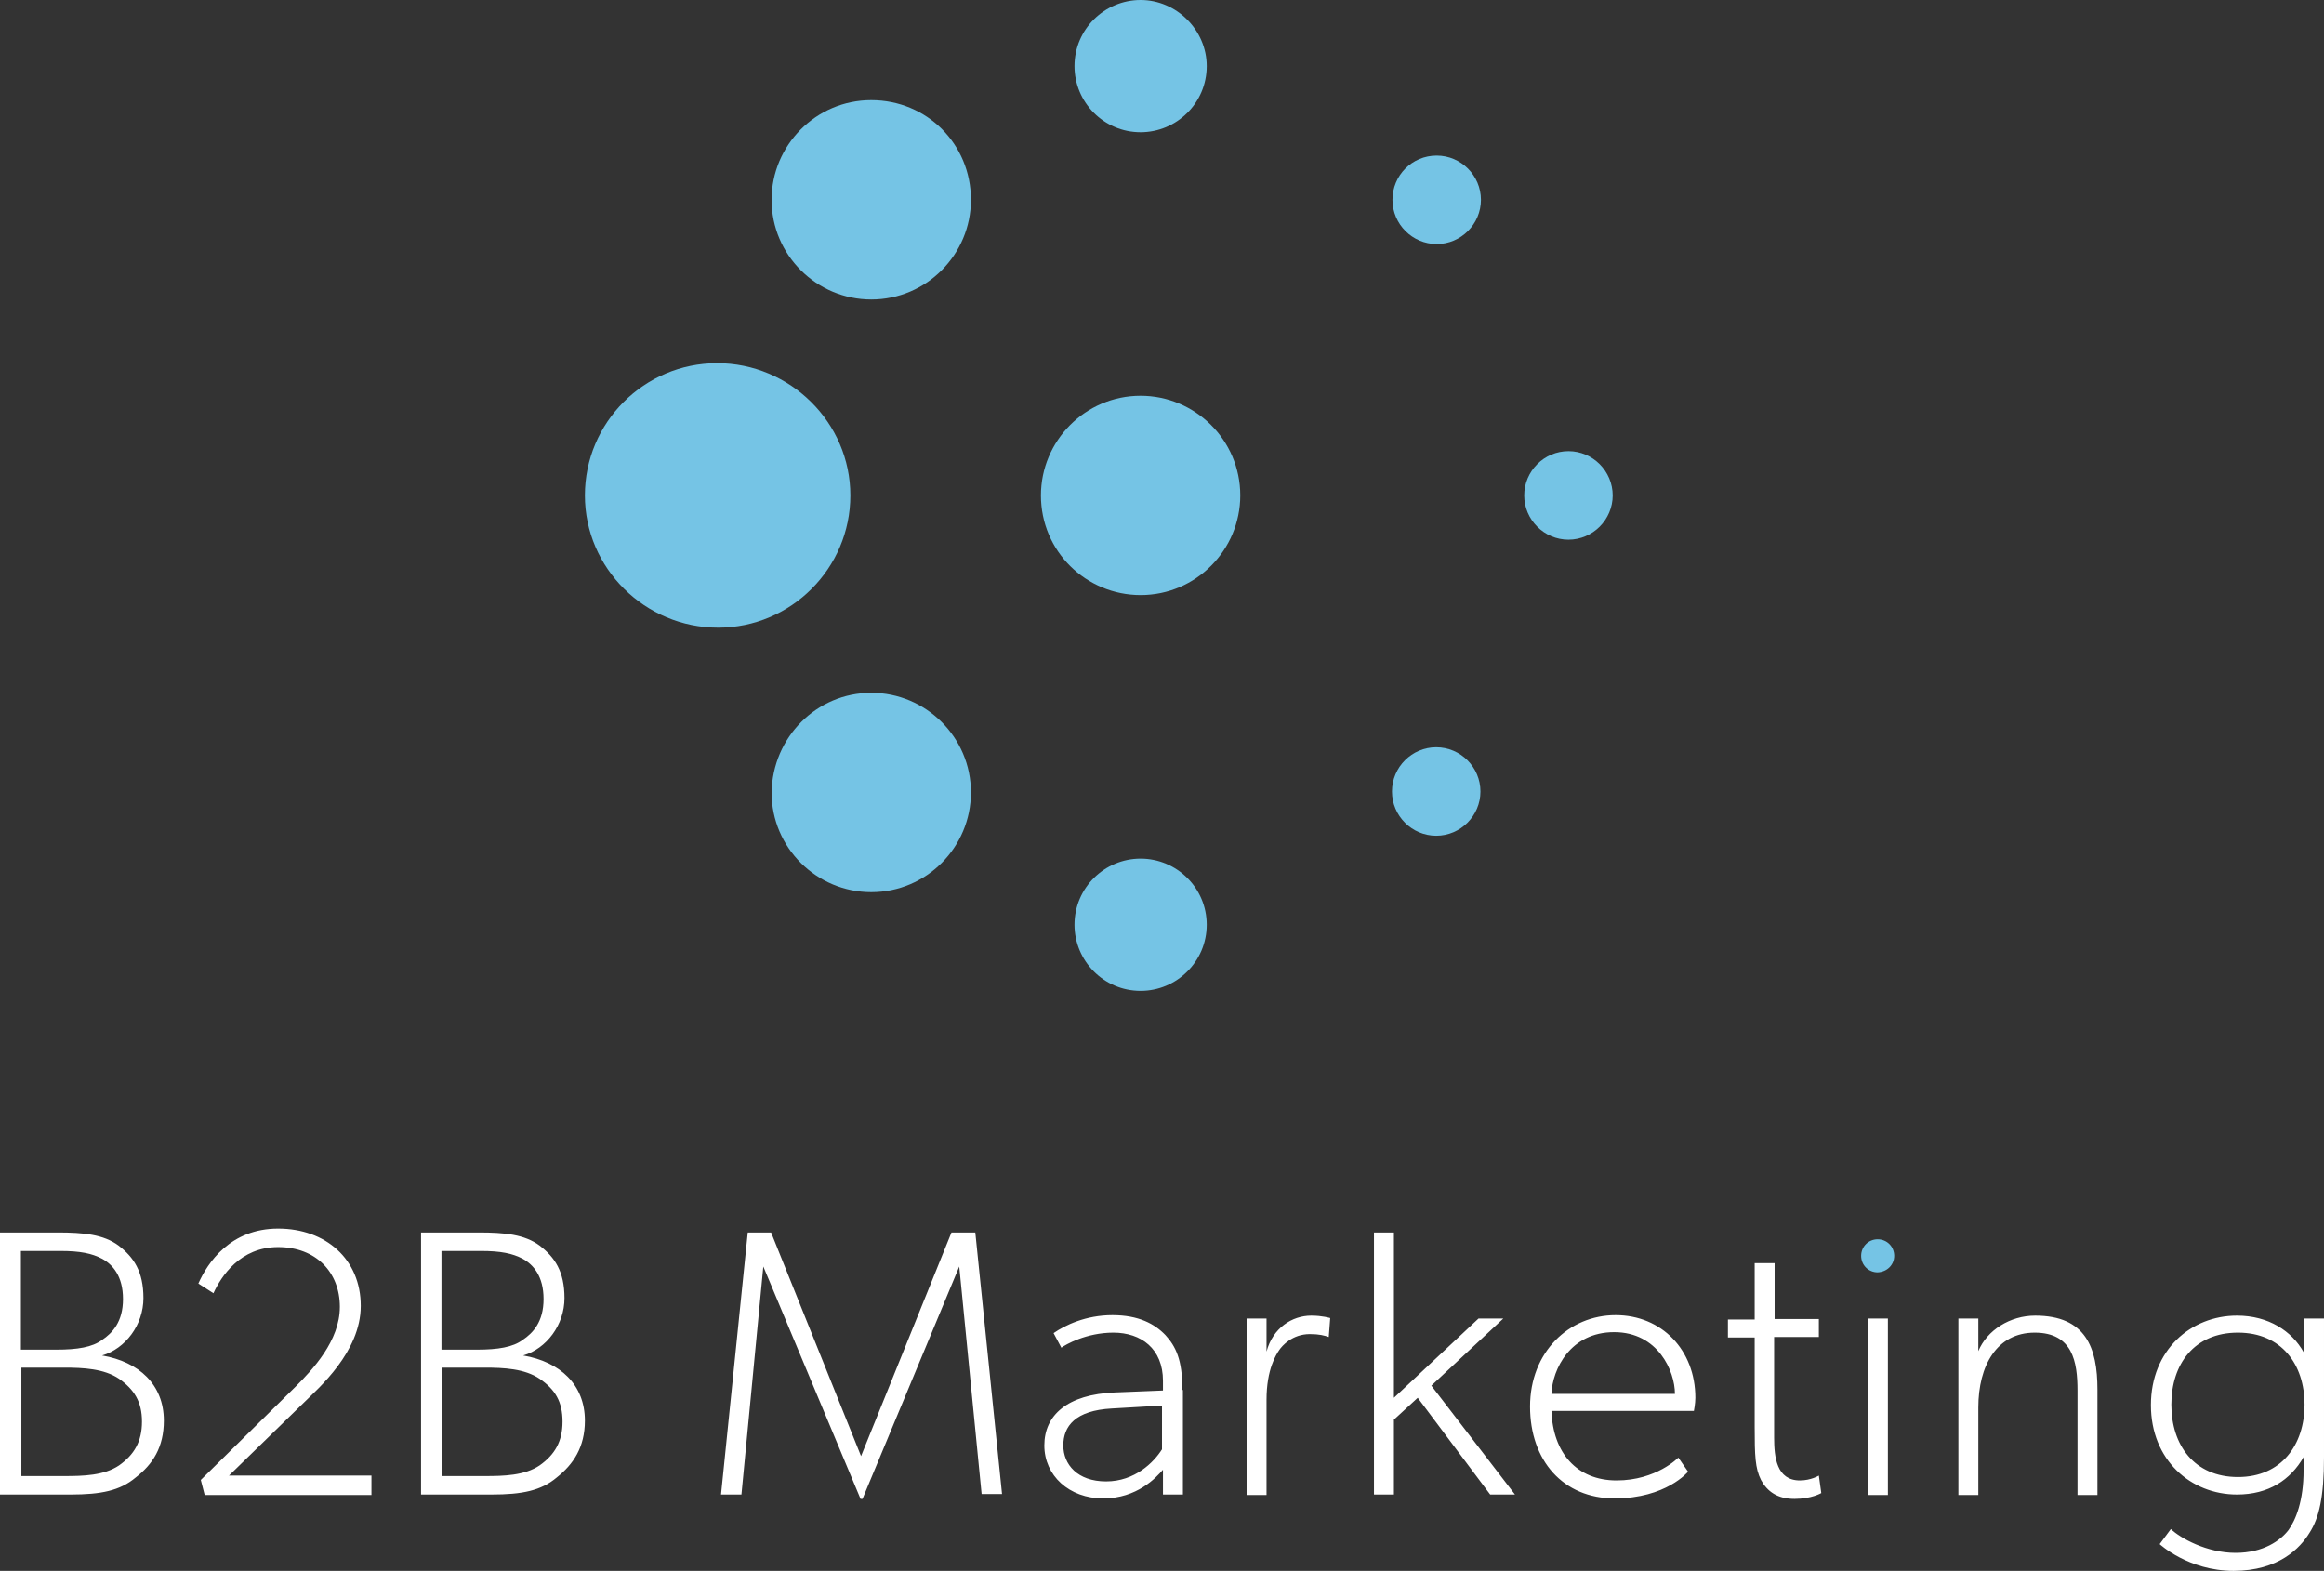
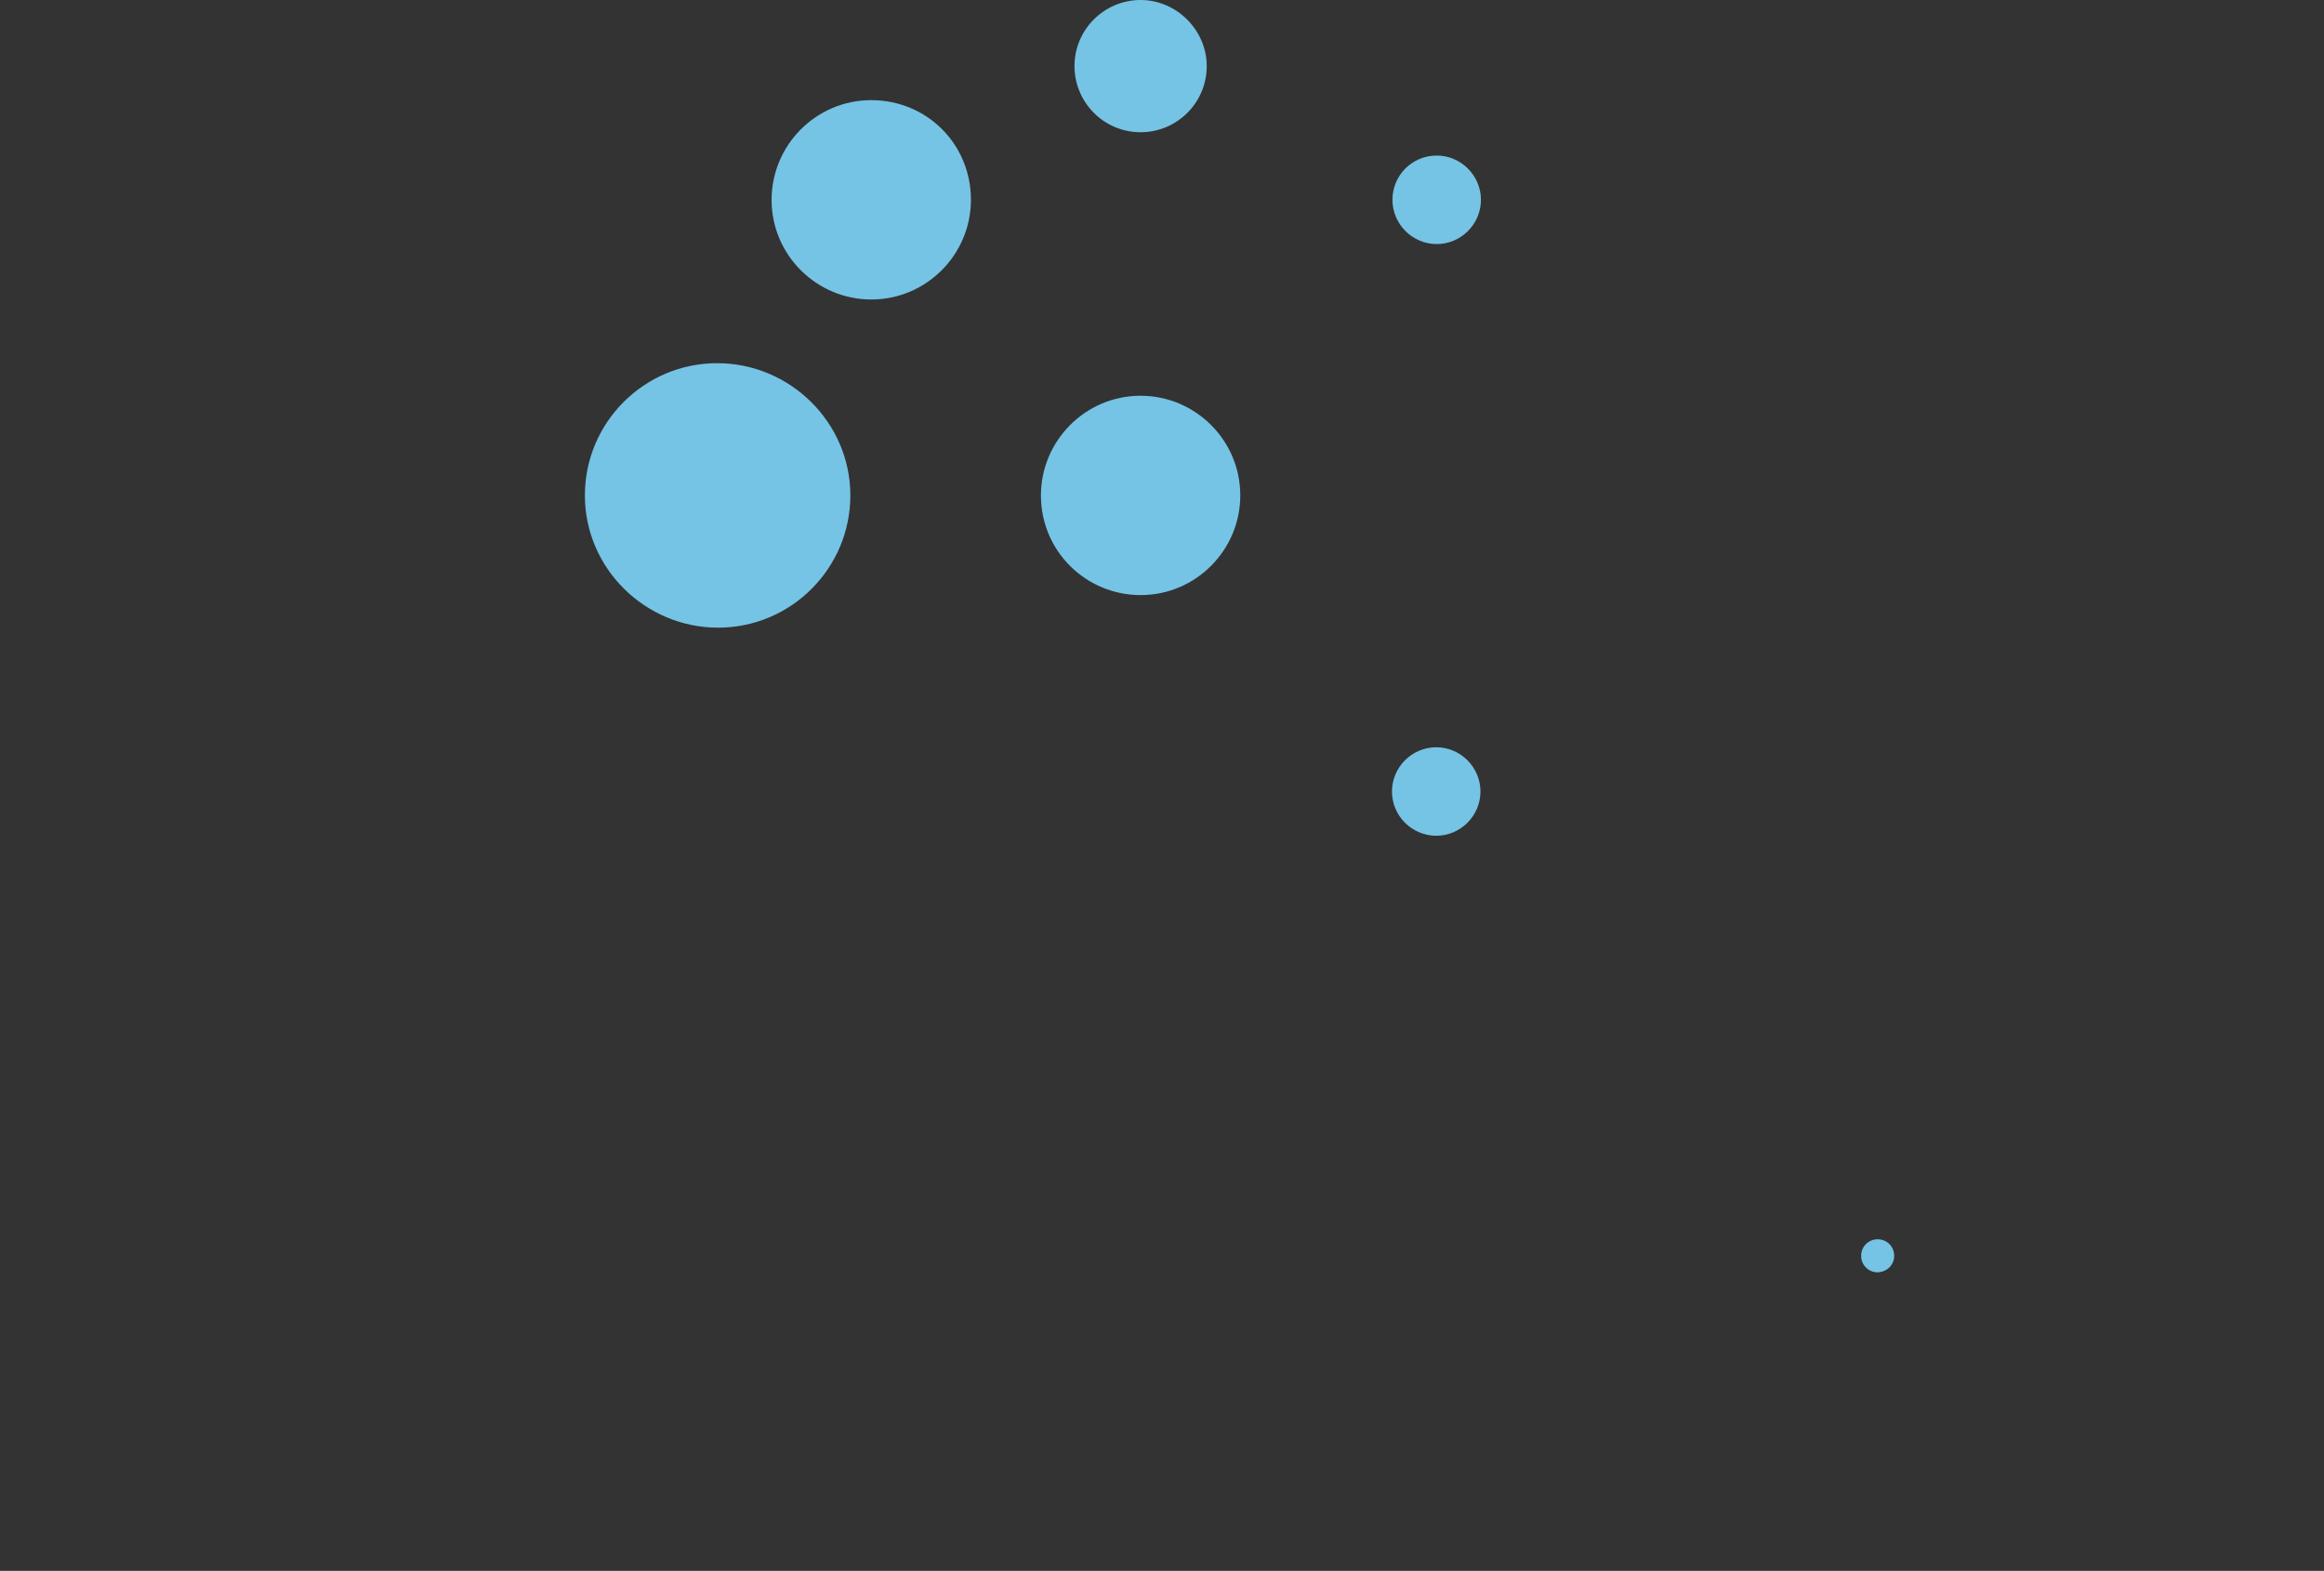
<svg xmlns="http://www.w3.org/2000/svg" version="1.1" id="Layer_1" x="0px" y="0px" viewBox="0 0 478 323.1" style="enable-background:new 0 0 478 323.1;" xml:space="preserve">
  <rect x="0" y="0" width="478" height="323.1" fill="#333333" stroke="none" />
  <style type="text/css">
	.st0{fill:#FFFFFF;}
	.st1{fill:#75C4E5;}
</style>
  <g>
    <g>
-       <path class="st0" d="M474,288.9c0,8.2-4.7,14.9-13.7,14.9s-13.7-6.6-13.7-14.9c0-8.3,4.7-14.8,13.7-14.8S474,280.7,474,288.9     M477.9,271.2h-4.1v6.9c-2.4-4.3-7.2-7.5-13.7-7.5c-9.5,0-17.7,7.1-17.7,18.4c0,11.3,8.2,18.4,17.7,18.4c6.5,0,11-3,13.7-7.7v2.7    c0,6.3-1.6,10.2-3.1,12.3c-1.6,2.1-5.1,4.7-10.9,4.7c-5.9,0-11.3-3-13.3-4.9l-2.3,3.1c0,0,5.9,5.5,15.2,5.5s13.7-4.7,15.6-7.8    c2-3.1,3-7.4,3-15.6v-28.5H477.9z M431.4,285.8c0-8.6-2.4-15.2-12.8-15.2c-5.2,0-9.9,3-11.7,7.3v-6.7h-4.1v36.3h4.1v-18    c0-8.6,3.8-15.4,11.6-15.4s8.8,6,8.8,11.9v21.5h4.1L431.4,285.8L431.4,285.8z M388.3,271.2h-4.1v36.3h4.1V271.2z M374.1,303.5    c0,0-1.6,1-3.9,1c-4.8,0-5.3-4.8-5.3-8.8V275h9.2v-3.7H365v-11.5h-4.1v11.6h-5.5v3.7h5.5v18.4c0,5.9,0.1,8.5,1.3,10.9    c1.3,2.4,3.4,3.9,6.9,3.9s5.5-1.2,5.5-1.2L374.1,303.5z M319.1,286.7c0.2-5.1,3.9-12.7,12.9-12.7s12.5,8,12.5,12.7H319.1z     M348.7,287.5c0-9.8-6.9-17-16.4-17c-9.6,0-17.6,7.6-17.6,18.8c0,11.1,6.8,18.9,17.4,18.9s15.1-5.5,15.1-5.5l-2-2.9    c0,0-4.5,4.7-12.7,4.7s-13.1-5.7-13.4-14.3h29.3C348.4,290.2,348.7,288.7,348.7,287.5 M294.4,285l14.8-13.8h-5.1l-17.4,16.3v-34    h-4.1v53.9h4.1V292l4.9-4.5l14.9,19.9h5.1L294.4,285z M273.6,271.1c0,0-1.6-0.5-3.9-0.5c-3.9,0-7.9,2.5-9.2,7.4v-6.8h-4.1v36.3    h4.1v-19.6c0-6.3,2-9.3,2.6-10.2c0.6-0.9,2.7-3.3,6.3-3.3c2,0,3,0.3,3.9,0.6L273.6,271.1z M239,298.1c-1.7,2.7-5.6,6.6-11.5,6.6    s-8.8-3.5-8.8-7.4c0-3.9,2.4-7.2,10-7.6l10.3-0.6V298.1z M243.2,285.9c0-6.3-1.4-9-3.5-11.3c-2.2-2.3-5.5-4.1-10.9-4.1    c-5.5,0-9.8,2.1-12.1,3.7l1.6,3c0.8-0.6,5.1-3.1,10.7-3.1c5.7,0,10.2,3.3,10.2,9.9v2l-9.9,0.4c-9.8,0.4-14.5,4.7-14.5,10.9    c0,6.2,5.1,10.9,12.1,10.9s10.9-4.3,12.3-5.9v5.1h4.1v-21.5H243.2z M200.6,253.5h-4.9l-18.6,46l-18.5-46h-4.8l-5.5,53.9h4.2    l4.5-46.9l20,47.8h0.4l19.9-47.8l4.6,46.8h4.2L200.6,253.5z M111.8,267.2c0,4.7-2.2,7-4.3,8.4c-2,1.5-5.1,2-9.4,2h-7.3v-20.3h8.1    c4.1,0,6.5,0.5,8.6,1.6C109.7,260.1,111.8,262.5,111.8,267.2 M115.7,292.4c0,4.1-1.6,6.8-4.7,9c-3.1,2.1-7.4,2.2-11.3,2.2h-8.8    v-22.3h8.8c3.9,0,8.2,0.2,11.3,2.3C114.2,285.8,115.7,288.3,115.7,292.4 M120.3,292.2c0-7.4-5.1-12.1-12.7-13.4    c4.8-1.4,8.5-6.3,8.5-11.8s-2-8.4-5.1-10.8c-3.1-2.3-7.2-2.7-12.5-2.7H86.6v53.9h14.5c6.3,0,10.2-0.8,13.4-3.5    C117.9,301.2,120.3,297.7,120.3,292.2 M76.4,303.5H47.1l15.6-15.2c2.7-2.7,11.5-10.2,11.5-19.7c0-9.6-7.2-15.9-17-15.9    s-14.5,7-16.4,11.3l3.1,2c1.6-3.5,5.5-9.5,13.3-9.5s12.7,5.2,12.7,12.3c0,7-5.6,12.9-9.1,16.4l-19.5,19.2l0.8,3.1h34.3V303.5z     M25.3,267.2c0,4.7-2.2,7-4.3,8.4c-2,1.5-5.1,2-9.4,2H4.3v-20.3h8.1c4.1,0,6.5,0.5,8.6,1.6C23.2,260.1,25.3,262.5,25.3,267.2     M29.2,292.4c0,4.1-1.6,6.8-4.7,9c-3.1,2.1-7.4,2.2-11.3,2.2H4.4v-22.3h8.8c3.9,0,8.2,0.2,11.3,2.3    C27.6,285.8,29.2,288.3,29.2,292.4 M33.7,292.2c0-7.4-5.1-12.1-12.7-13.4c4.8-1.4,8.5-6.3,8.5-11.8s-2-8.4-5.1-10.8    c-3.1-2.3-7.2-2.7-12.5-2.7H0v53.9h14.5c6.3,0,10.2-0.8,13.4-3.5C31.4,301.2,33.7,297.7,33.7,292.2" />
      <path class="st1" d="M389.6,258.3c0-1.9-1.5-3.4-3.4-3.4s-3.4,1.5-3.4,3.4c0,1.9,1.5,3.4,3.4,3.4    C388.2,261.6,389.6,260.1,389.6,258.3" />
    </g>
    <g>
      <path class="st1" d="M214.1,101.9c0-11.2,9.1-20.5,20.5-20.5c11.2,0,20.5,9.1,20.5,20.5c0,11.2-9.1,20.5-20.5,20.5    C223.4,122.4,214.1,113.4,214.1,101.9" />
-       <path class="st1" d="M331.7,101.9c0,5-4.1,9.1-9.1,9.1c-5,0-9.1-4.1-9.1-9.1s4.1-9.1,9.1-9.1S331.7,96.9,331.7,101.9" />
      <path class="st1" d="M304.5,162.8c0,5-4.1,9.1-9.1,9.1s-9.1-4.1-9.1-9.1c0-5,4.1-9.1,9.1-9.1S304.5,157.8,304.5,162.8" />
      <path class="st1" d="M295.5,32c5,0,9.1,4.1,9.1,9.1s-4.1,9.1-9.1,9.1c-5,0-9.1-4.1-9.1-9.1S290.4,32,295.5,32" />
      <path class="st1" d="M248.2,13.6c0,7.6-6.2,13.6-13.6,13.6C227,27.2,221,21,221,13.6C221,6,227.2,0,234.6,0    C242,0,248.2,6.2,248.2,13.6" />
-       <path class="st1" d="M248.2,190.2c0,7.6-6.2,13.6-13.6,13.6c-7.6,0-13.6-6.2-13.6-13.6c0-7.6,6.2-13.6,13.6-13.6    C242,176.6,248.2,182.6,248.2,190.2" />
      <path class="st1" d="M174.9,101.9c0,15-12.2,27.2-27.2,27.2s-27.4-12.2-27.4-27.2s12.2-27.2,27.2-27.2S174.9,86.9,174.9,101.9" />
      <path class="st1" d="M199.7,41.1c0,11.2-9.1,20.5-20.5,20.5c-11.2,0-20.5-9.1-20.5-20.5c0-11.2,9.1-20.5,20.5-20.5    S199.7,29.6,199.7,41.1" />
-       <path class="st1" d="M179.2,142.5c11.2,0,20.5,9.1,20.5,20.5c0,11.2-9.1,20.5-20.5,20.5c-11.2,0-20.5-9.1-20.5-20.5    C158.9,151.6,168,142.5,179.2,142.5" />
    </g>
  </g>
</svg>